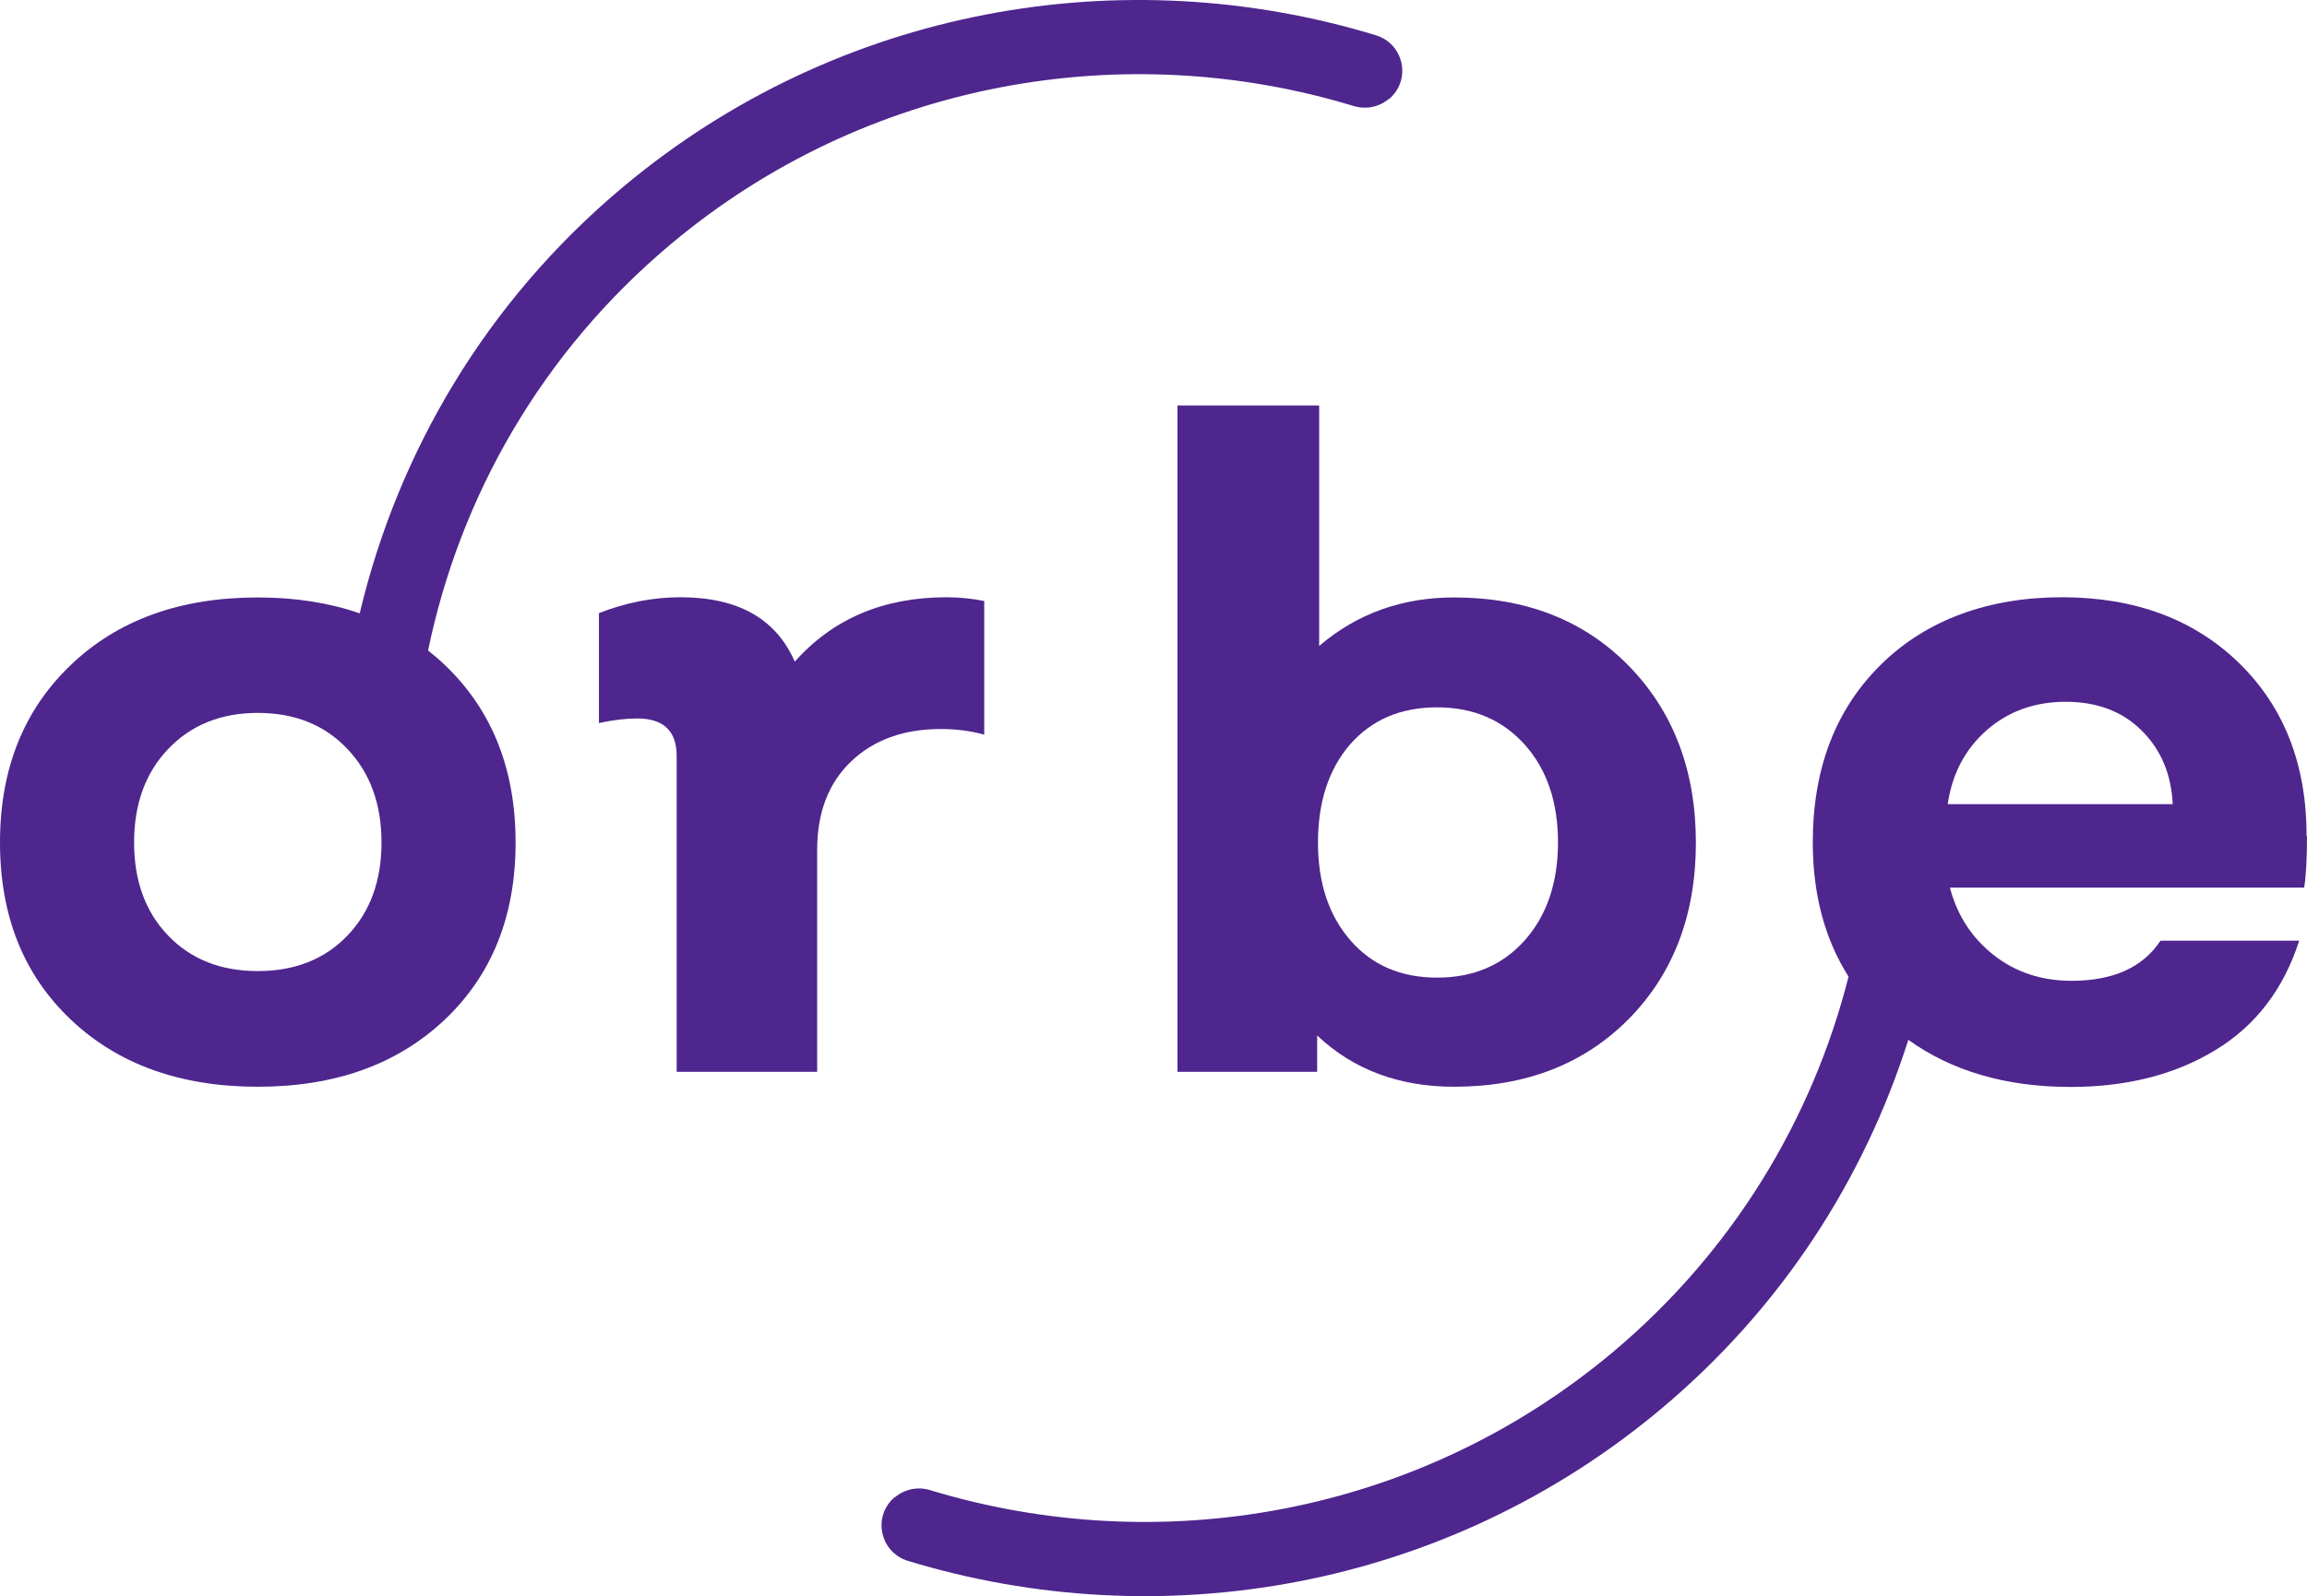
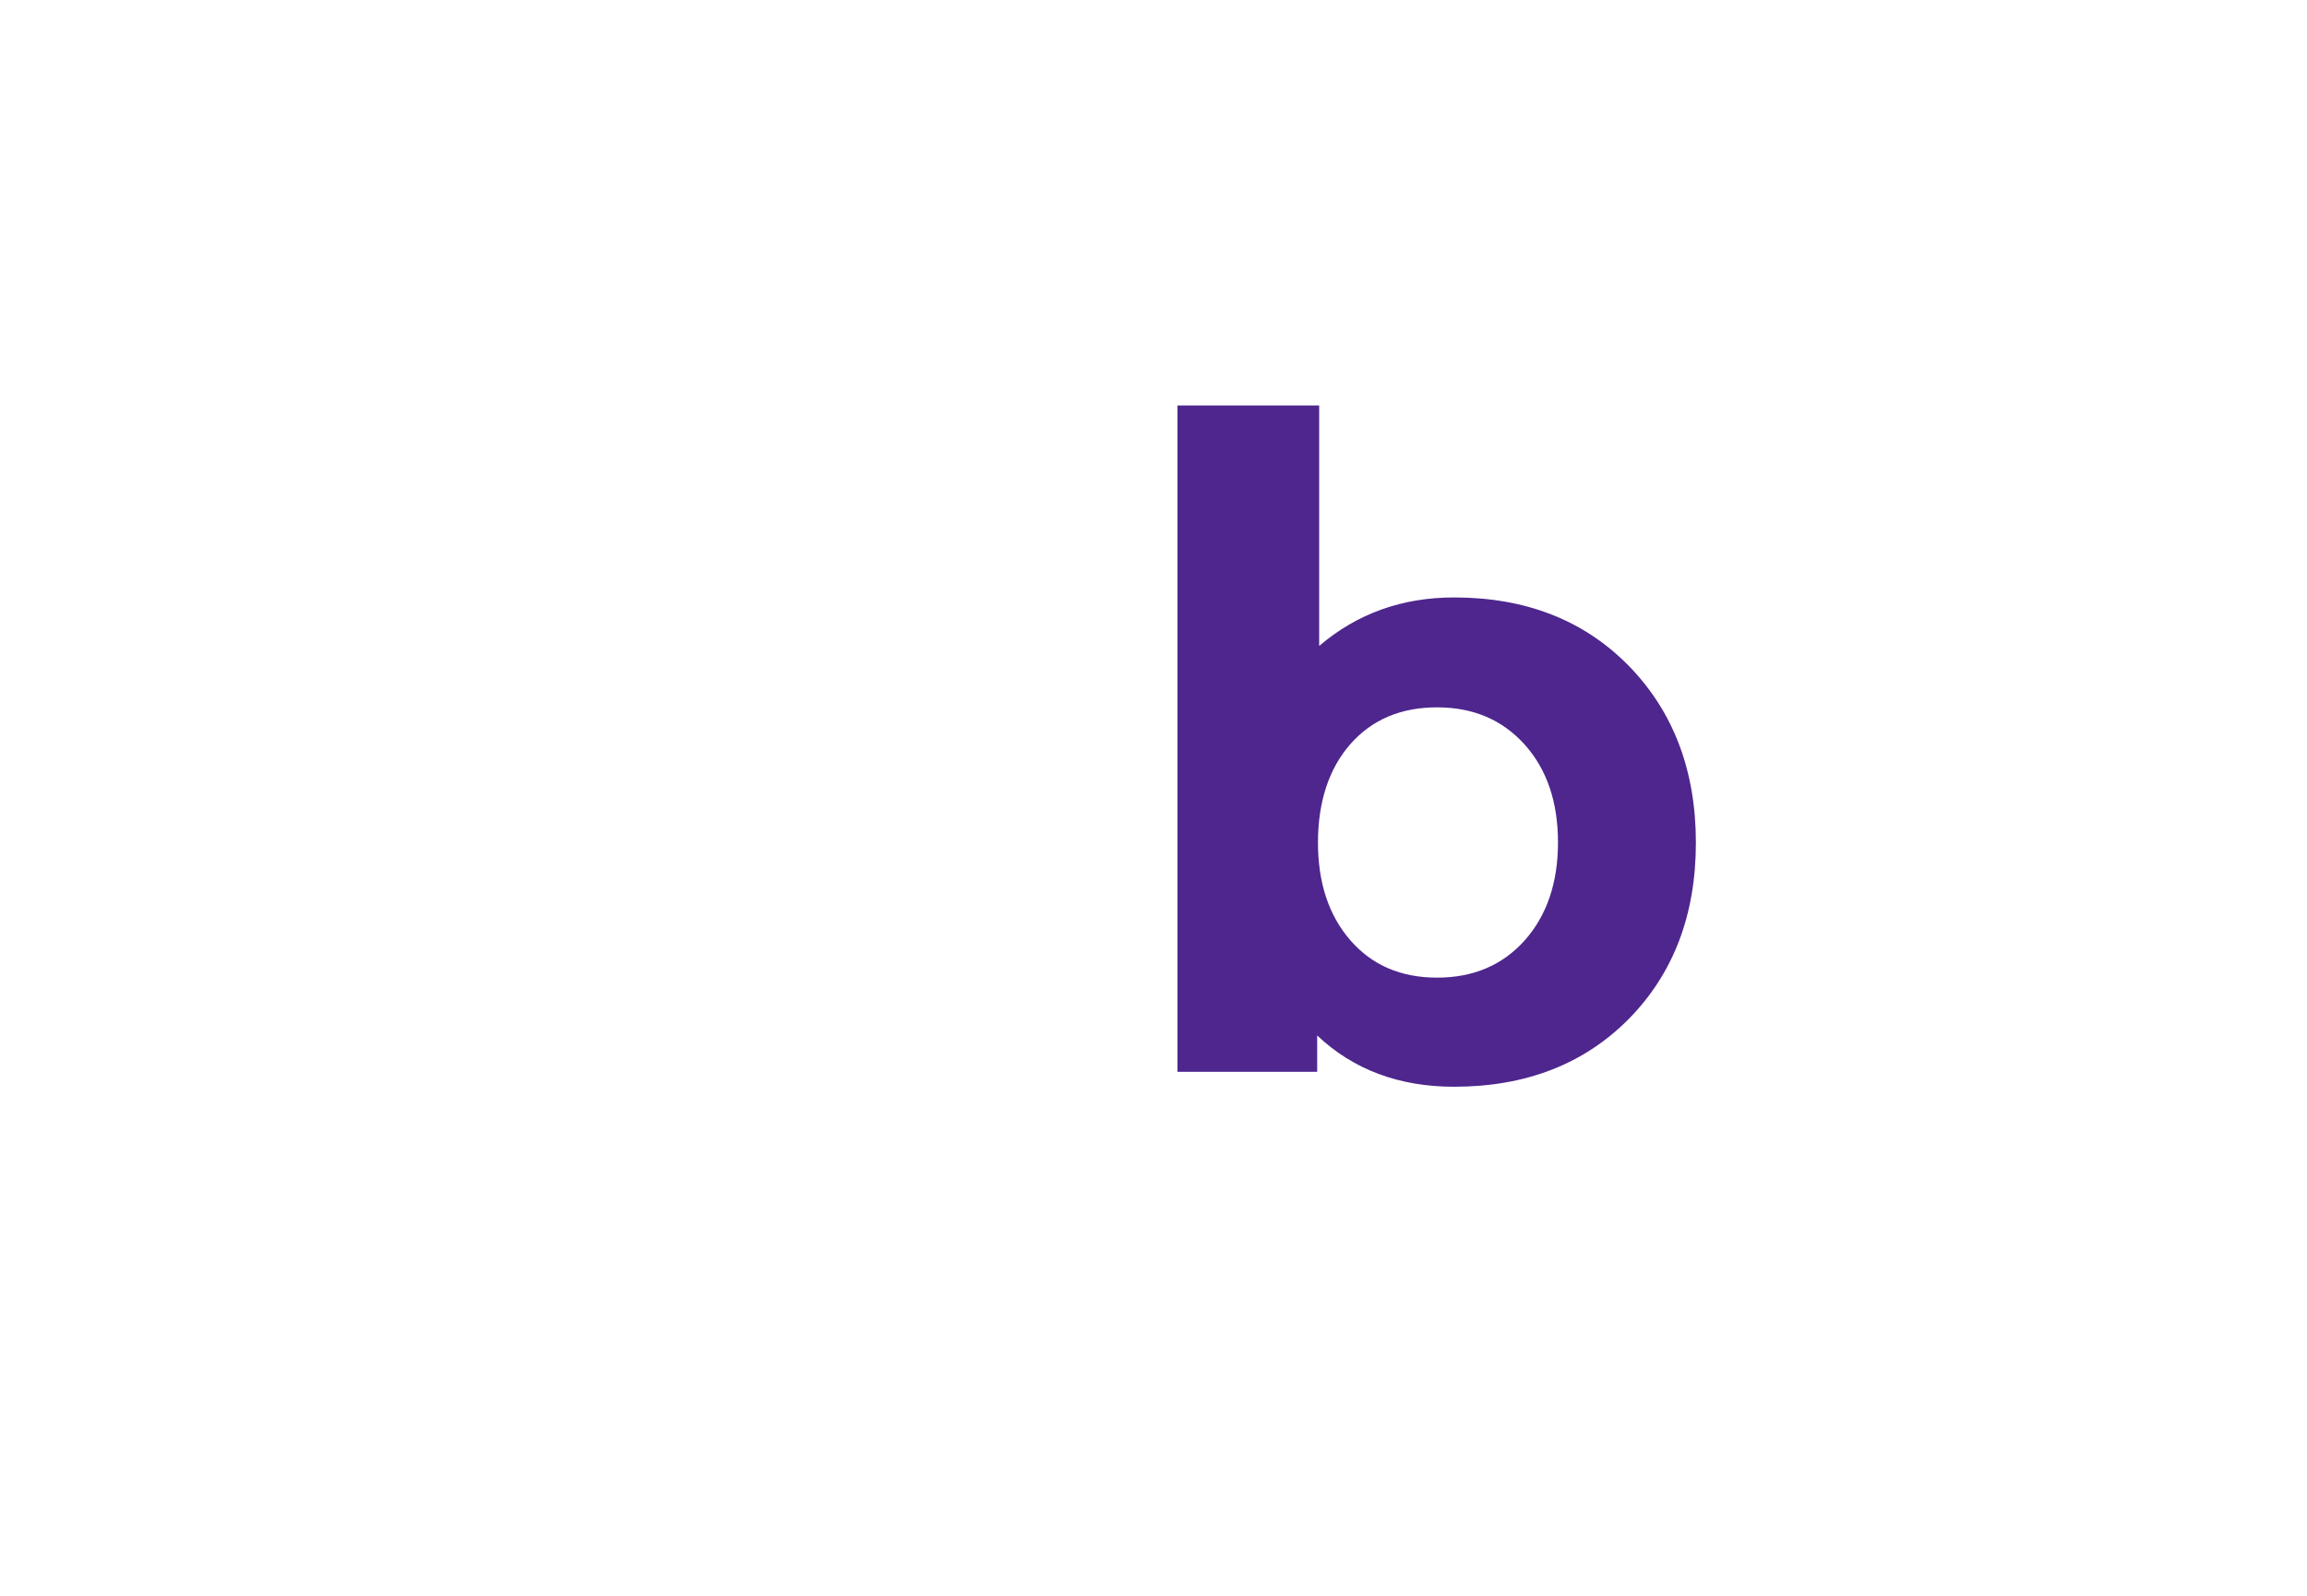
<svg xmlns="http://www.w3.org/2000/svg" width="315" height="218" viewBox="0 0 315 218" fill="none">
-   <path d="M58.449 88.846C62.787 67.891 73.893 48.185 91.602 33.338C118.343 10.917 153.625 5 184.814 14.473C186.479 14.989 188.28 14.636 189.617 13.523H189.671C192.755 10.89 191.691 5.977 187.843 4.81C153.434 -5.667 114.55 0.847 85.026 25.575C66.362 41.209 54.328 61.784 49.116 83.77C44.969 82.332 40.33 81.599 35.2 81.599C24.613 81.599 16.099 84.666 9.66 90.828C3.22 96.989 0 105.051 0 115.067C0 125.082 3.22 133.144 9.66 139.251C16.099 145.359 24.613 148.426 35.2 148.426C45.787 148.426 54.274 145.359 60.741 139.251C67.18 133.144 70.4 125.082 70.4 115.067C70.4 105.051 67.18 96.962 60.741 90.828C60.004 90.122 59.24 89.47 58.449 88.846ZM47.425 127.797C44.314 131.027 40.248 132.628 35.2 132.628C30.152 132.628 26.086 131.027 22.976 127.797C19.865 124.567 18.309 120.332 18.309 115.067C18.309 109.801 19.865 105.539 22.976 102.282C26.086 99.025 30.152 97.369 35.2 97.369C40.248 97.369 44.314 98.998 47.425 102.282C50.535 105.539 52.091 109.828 52.091 115.067C52.091 120.305 50.535 124.567 47.425 127.797Z" fill="#4E268E" />
-   <path d="M134.388 100.301V82.087C132.778 81.762 131.059 81.572 129.258 81.572C120.635 81.572 113.732 84.503 108.52 90.366C105.955 84.503 100.771 81.572 92.912 81.572C89.146 81.572 85.435 82.305 81.779 83.743V98.753C83.743 98.319 85.49 98.129 87.018 98.129C90.593 98.129 92.393 99.839 92.393 103.232V146.39H111.576V116.098C111.576 110.995 113.104 106.978 116.188 104.019C119.271 101.061 123.364 99.568 128.467 99.568C130.513 99.568 132.478 99.812 134.361 100.328L134.388 100.301Z" fill="#4E268E" />
  <path d="M160.774 55.378V146.39H179.848V141.423C184.787 146.091 191.036 148.426 198.54 148.426C208.336 148.426 216.303 145.331 222.416 139.143C228.501 132.954 231.557 124.92 231.557 115.094C231.557 105.268 228.501 97.206 222.416 90.963C216.303 84.72 208.363 81.599 198.54 81.599C191.445 81.599 185.305 83.797 180.121 88.222V55.378H160.774ZM184.378 101.631C187.325 98.292 191.254 96.609 196.22 96.609C201.186 96.609 205.143 98.319 208.199 101.712C211.228 105.105 212.729 109.556 212.729 115.067C212.729 120.577 211.201 125.028 208.199 128.421C205.17 131.814 201.186 133.524 196.22 133.524C191.254 133.524 187.325 131.814 184.378 128.421C181.431 125.028 179.957 120.577 179.957 115.067C179.957 109.556 181.431 104.996 184.378 101.631Z" fill="#4E268E" />
-   <path d="M314.945 114.171C314.945 104.399 311.862 96.555 305.722 90.556C299.583 84.585 291.506 81.572 281.546 81.572C271.587 81.572 263.073 84.612 256.852 90.746C250.63 96.853 247.52 104.969 247.52 115.067C247.52 122.151 249.157 128.258 252.404 133.388C247.492 152.742 236.714 170.819 220.233 184.662C193.491 207.083 158.209 213 127.021 203.527C125.356 203.011 123.555 203.364 122.218 204.477H122.163C119.08 207.11 120.144 212.023 123.992 213.19C158.4 223.667 197.284 217.153 226.809 192.425C243.263 178.636 254.532 161.047 260.563 142.02C266.511 146.281 273.879 148.453 282.72 148.453C290.387 148.453 296.991 146.77 302.475 143.431C307.987 140.093 311.807 135.098 313.936 128.475H294.999C292.597 132.113 288.559 133.958 282.856 133.958C278.763 133.958 275.216 132.791 272.241 130.457C269.267 128.122 267.248 125.055 266.238 121.228H314.618C314.864 119.627 315 117.292 315 114.225L314.945 114.171ZM265.938 109.855C266.538 105.702 268.312 102.336 271.259 99.731C274.206 97.152 277.808 95.849 282.065 95.849C286.321 95.849 289.787 97.152 292.434 99.785C295.081 102.418 296.472 105.756 296.663 109.828H265.965L265.938 109.855Z" fill="#4E268E" />
</svg>